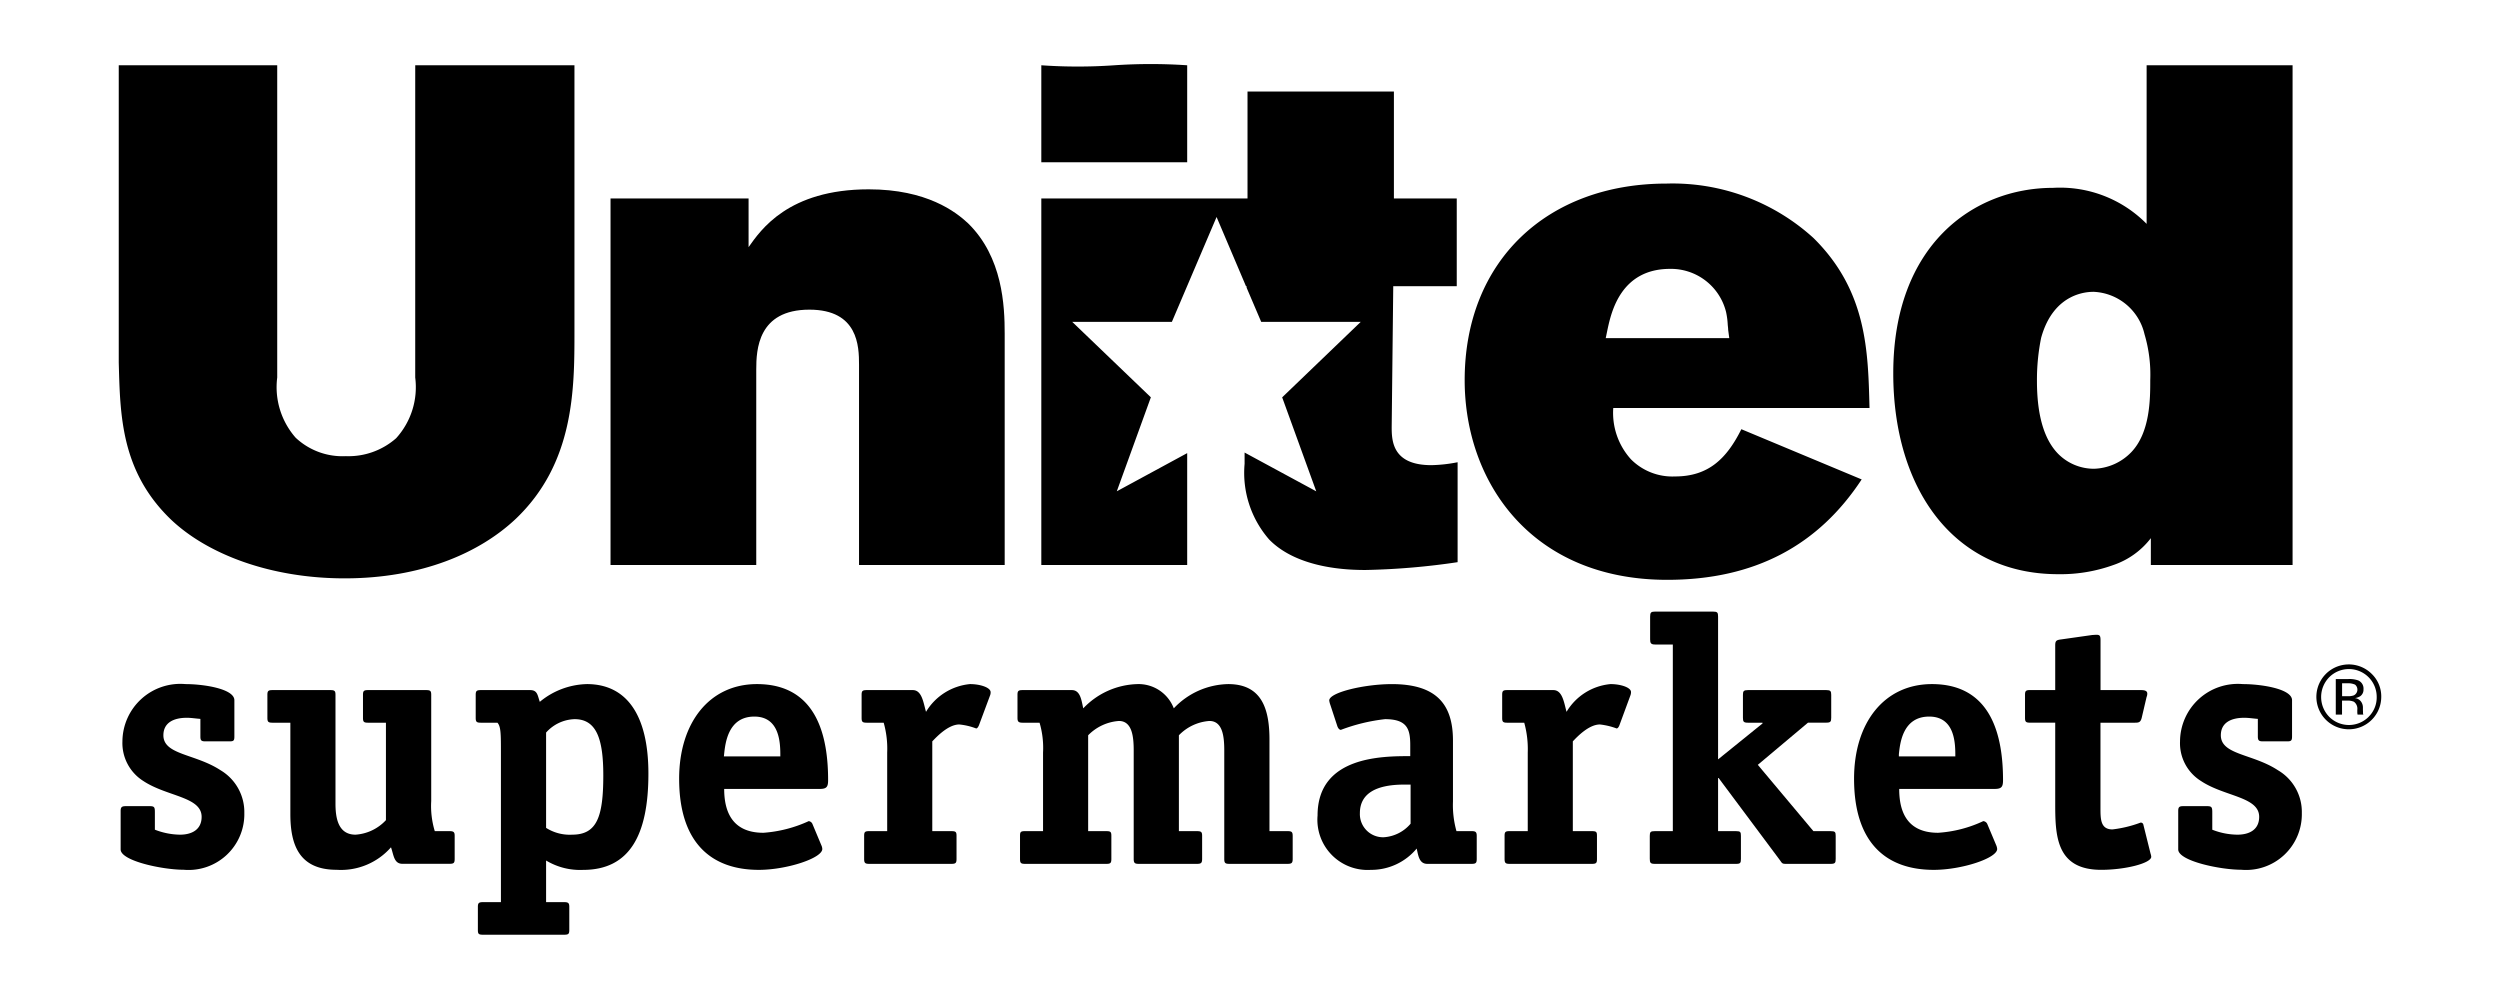
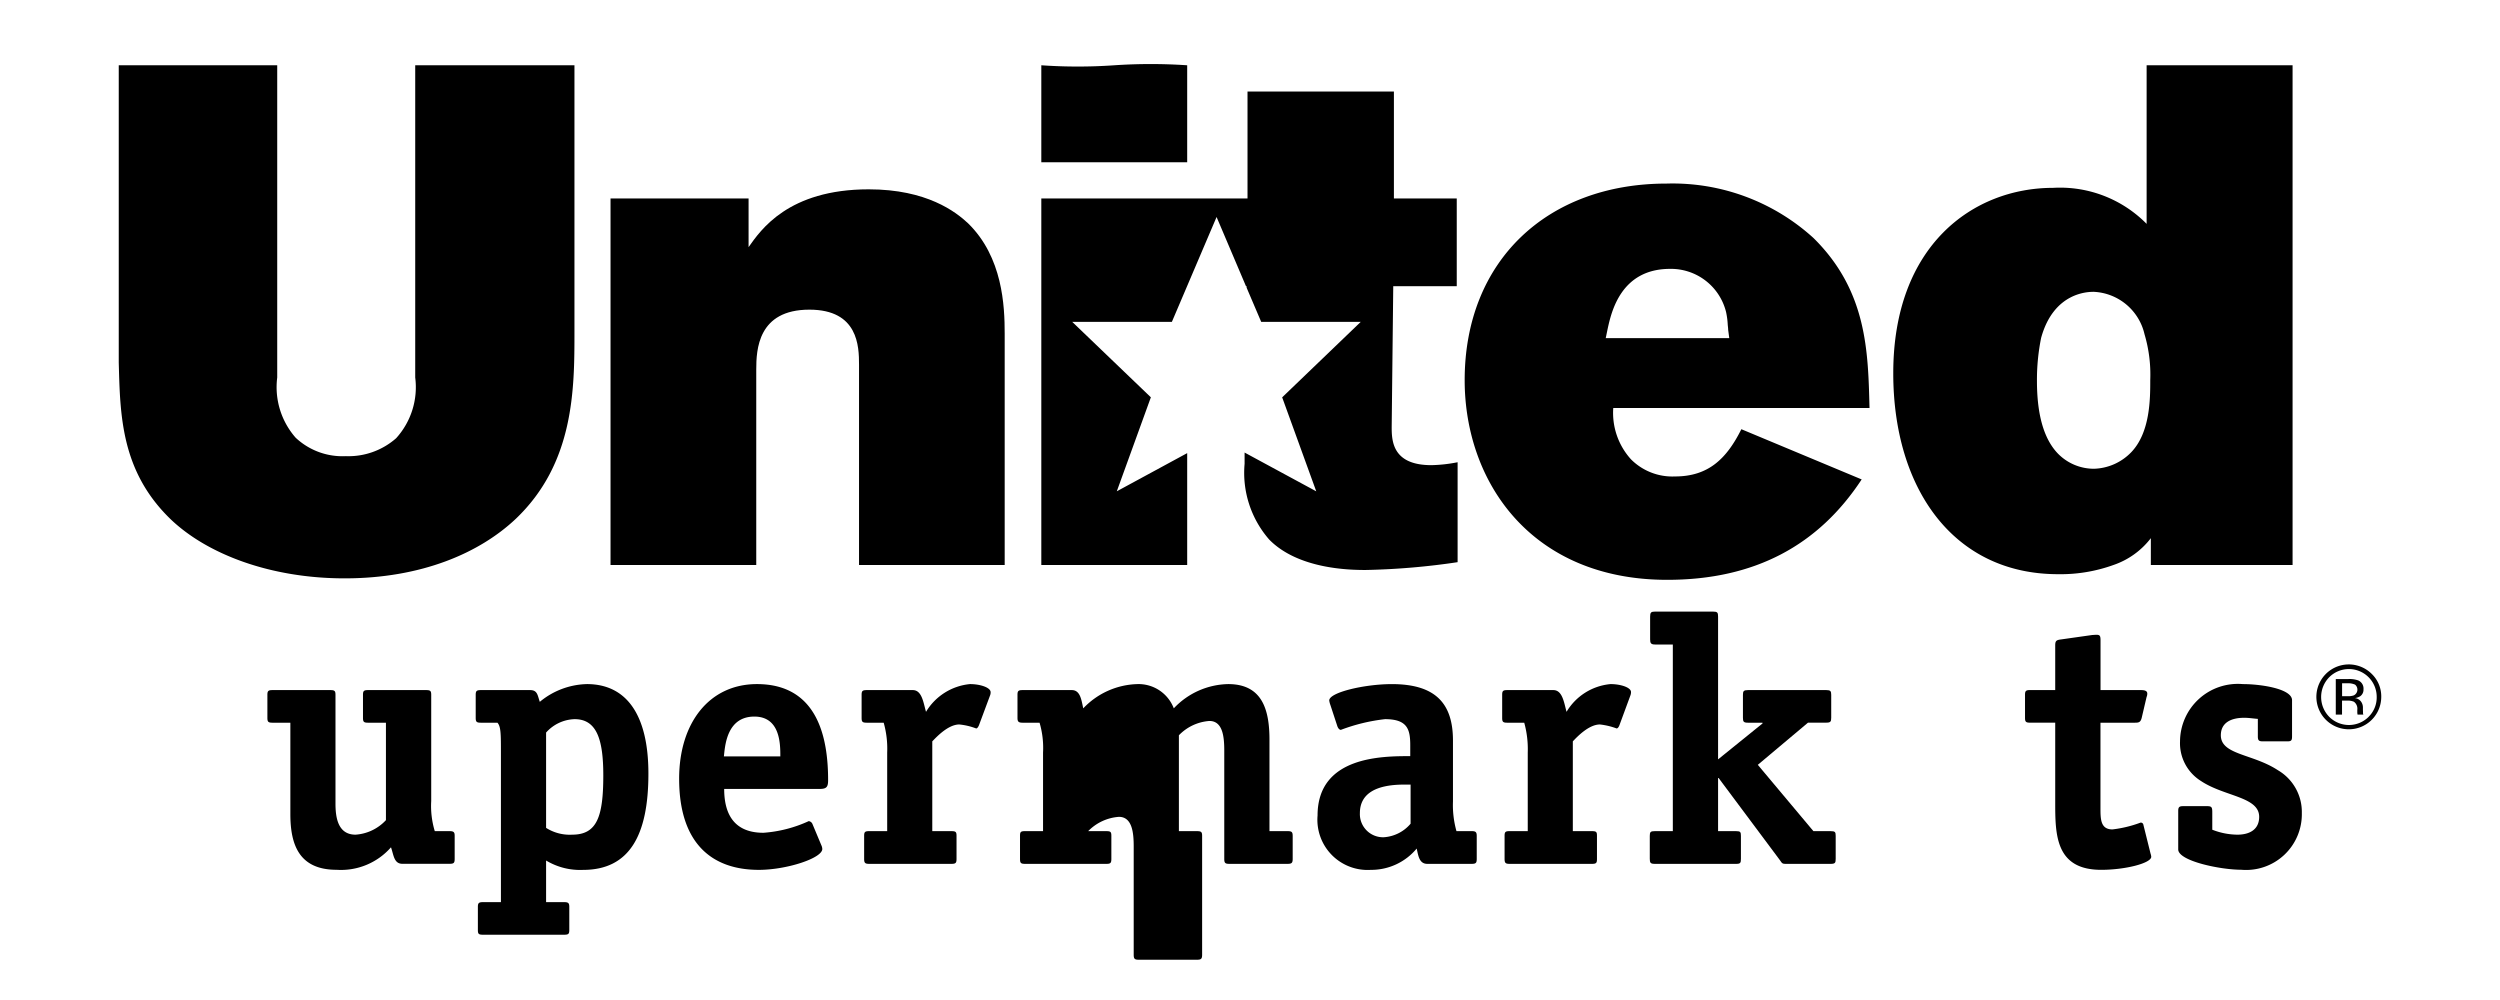
<svg xmlns="http://www.w3.org/2000/svg" viewBox="0 0 160 64" role="img">
  <title>Onfleet Customer United Supermarkets</title>
-   <path d="M14.113,49.294c-1.613-1.059-3.656-.977-3.656-2.236,0-.8.644-1.12,1.5-1.12.285,0,.586.052.868.07v1.126c0,.256.062.313.313.313H14.7c.258,0,.3-.057.3-.313v-2.32c0-.728-1.949-1.032-3.133-1.032a3.707,3.707,0,0,0-4.032,3.665,2.869,2.869,0,0,0,1.34,2.538c1.512,1,3.729,1,3.729,2.293,0,.824-.636,1.141-1.381,1.141A4.554,4.554,0,0,1,9.912,53.1V52c0-.322-.018-.406-.322-.406H8.047c-.254,0-.326.067-.326.309v2.461c0,.737,2.692,1.3,4.028,1.3a3.57,3.57,0,0,0,3.888-3.633A3.113,3.113,0,0,0,14.113,49.294Z" />
  <path d="M28.781,53.193h-.955a5.544,5.544,0,0,1-.228-1.925V44.475c0-.242-.042-.309-.318-.309H23.544c-.268,0-.313.067-.313.309v1.463c0,.249.045.315.313.315H24.7v6.236a2.915,2.915,0,0,1-1.944.93c-1.158,0-1.285-1.155-1.285-2V44.475c0-.242-.044-.309-.321-.309H17.431c-.27,0-.318.067-.318.309v1.463c0,.249.048.315.318.315h1.152V52.1c0,1.959.555,3.567,2.962,3.567a4.25,4.25,0,0,0,3.478-1.44c.173.484.184,1.056.728,1.056h3.03c.275,0,.318-.068.318-.326V53.5C29.1,53.279,29.056,53.193,28.781,53.193Z" />
  <path d="M37.564,43.782a4.891,4.891,0,0,0-3.017,1.136c-.144-.411-.144-.752-.616-.752H30.767c-.273,0-.322.067-.322.309v1.463c0,.249.049.315.322.315h1.068c.224.246.224.724.224,1.957v9.527H30.905c-.277,0-.321.075-.321.311v1.468c0,.249.044.306.321.306h5.208c.273,0,.322-.057.322-.306V58.048c0-.236-.049-.311-.322-.311H34.95V55.073a4.217,4.217,0,0,0,2.364.6c2.968,0,4.184-2.208,4.184-6.158C41.5,45.734,40.084,43.782,37.564,43.782Zm-.947,9.637a2.82,2.82,0,0,1-1.667-.435v-6.1a2.542,2.542,0,0,1,1.824-.858c1.412,0,1.837,1.288,1.837,3.595C38.611,52.278,38.205,53.419,36.617,53.419Z" />
  <path d="M48.443,43.782c-3.039,0-4.978,2.471-4.978,6.057,0,4.139,2.095,5.832,5.1,5.832,1.783,0,4.062-.747,4.062-1.336a.618.618,0,0,0-.062-.242L52,52.743a.3.3,0,0,0-.241-.191,8.36,8.36,0,0,1-2.9.746c-2.135,0-2.511-1.555-2.511-2.807h6.124c.437,0,.527-.138.527-.563C53,47.187,52.315,43.782,48.443,43.782Zm1.5,4.626H46.329l.014-.135c.076-.715.253-2.412,1.935-2.412,1.663,0,1.663,1.771,1.663,2.533Z" />
-   <path d="M123.644,43.782c-3.054,0-4.984,2.471-4.984,6.057,0,4.139,2.087,5.832,5.1,5.832,1.793,0,4.059-.747,4.059-1.336a.769.769,0,0,0-.062-.242l-.568-1.35a.311.311,0,0,0-.26-.191,7.975,7.975,0,0,1-2.892.746c-2.126,0-2.488-1.555-2.488-2.807h6.108c.447,0,.537-.138.537-.563C128.193,47.187,127.506,43.782,123.644,43.782Zm1.5,4.626h-3.616l0-.135c.073-.715.25-2.412,1.94-2.412,1.673,0,1.673,1.771,1.673,2.533Z" />
  <path d="M62.076,43.782a3.693,3.693,0,0,0-2.811,1.775c-.167-.572-.256-1.391-.847-1.391H55.464c-.276,0-.321.067-.321.309v1.463c0,.249.045.315.321.315h1.092a6.111,6.111,0,0,1,.224,1.913v5.027H55.629c-.275,0-.324.055-.324.306v1.462c0,.258.049.326.324.326h5.262c.285,0,.327-.068.327-.326V53.5c0-.251-.042-.306-.327-.306H59.666V47.447c.3-.313,1.029-1.081,1.73-1.081a4.166,4.166,0,0,1,1.077.255c.089,0,.153-.144.179-.2l.707-1.9A.518.518,0,0,0,63.4,44.3C63.4,44,62.733,43.782,62.076,43.782Z" />
-   <path d="M82.4,53.193H81.246V47.335c0-1.973-.5-3.553-2.642-3.553a4.9,4.9,0,0,0-3.481,1.552,2.415,2.415,0,0,0-2.317-1.552,4.949,4.949,0,0,0-3.477,1.552c-.117-.506-.179-1.168-.732-1.168h-3.16c-.273,0-.318.067-.318.309v1.463c0,.222.045.315.318.315h1.095a5.712,5.712,0,0,1,.223,1.913v5.027H65.6c-.279,0-.319.055-.319.306v1.462c0,.258.04.326.319.326h5.215c.268,0,.312-.068.312-.326V53.5c0-.251-.044-.306-.312-.306H69.642V47.058a3.05,3.05,0,0,1,1.967-.916c.858,0,.948,1.033.948,1.892v6.927c0,.258.053.326.321.326h3.729c.276,0,.329-.068.329-.326V53.5c0-.251-.053-.306-.329-.306H75.449V47.058a3.01,3.01,0,0,1,1.952-.916c.863,0,.952,1.033.952,1.892v6.927c0,.258.045.326.327.326H82.4c.279,0,.332-.068.332-.326V53.5C82.729,53.248,82.676,53.193,82.4,53.193Z" />
+   <path d="M82.4,53.193H81.246V47.335c0-1.973-.5-3.553-2.642-3.553a4.9,4.9,0,0,0-3.481,1.552,2.415,2.415,0,0,0-2.317-1.552,4.949,4.949,0,0,0-3.477,1.552c-.117-.506-.179-1.168-.732-1.168h-3.16c-.273,0-.318.067-.318.309v1.463c0,.222.045.315.318.315h1.095a5.712,5.712,0,0,1,.223,1.913v5.027H65.6c-.279,0-.319.055-.319.306v1.462c0,.258.04.326.319.326h5.215c.268,0,.312-.068.312-.326V53.5c0-.251-.044-.306-.312-.306H69.642a3.05,3.05,0,0,1,1.967-.916c.858,0,.948,1.033.948,1.892v6.927c0,.258.053.326.321.326h3.729c.276,0,.329-.068.329-.326V53.5c0-.251-.053-.306-.329-.306H75.449V47.058a3.01,3.01,0,0,1,1.952-.916c.863,0,.952,1.033.952,1.892v6.927c0,.258.045.326.327.326H82.4c.279,0,.332-.068.332-.326V53.5C82.729,53.248,82.676,53.193,82.4,53.193Z" />
  <path d="M94.185,53.193h-.971A6.146,6.146,0,0,1,92.99,51.3V47.4c0-2.339-1.072-3.617-3.913-3.617-1.753,0-4.006.532-4.006,1.046a1.281,1.281,0,0,0,.071.282l.449,1.367c.035.1.114.233.226.233a11.6,11.6,0,0,1,2.825-.685c1.436,0,1.614.657,1.614,1.667v.7c-1.788,0-5.932,0-5.932,3.8a3.213,3.213,0,0,0,3.412,3.478,3.773,3.773,0,0,0,2.931-1.363c.1.407.143.979.679.979h2.839c.28,0,.326-.068.326-.326V53.5C94.511,53.248,94.44,53.193,94.185,53.193Zm-3.907-.476a2.451,2.451,0,0,1-1.721.867,1.483,1.483,0,0,1-1.524-1.546c0-1.2.952-1.824,2.83-1.824h.415Z" />
  <path d="M103.074,43.782a3.662,3.662,0,0,0-2.815,1.775c-.16-.572-.256-1.391-.845-1.391H96.451c-.268,0-.312.067-.312.309v1.463c0,.249.044.315.312.315h1.1a6.327,6.327,0,0,1,.225,1.913v5.027H96.61c-.267,0-.317.055-.317.306v1.462c0,.258.05.326.317.326h5.276c.285,0,.32-.068.32-.326V53.5c0-.251-.035-.306-.32-.306h-1.225V47.447c.294-.313,1.031-1.081,1.734-1.081a4.453,4.453,0,0,1,1.068.255c.09,0,.156-.144.178-.2l.7-1.9a.6.6,0,0,0,.044-.228C104.388,44,103.731,43.782,103.074,43.782Z" />
  <path d="M117.152,53.193h-1.094L112.5,48.949l3.213-2.7h1.178c.261,0,.307-.066.307-.315V44.475c0-.242-.046-.309-.307-.309h-5.025c-.273,0-.318.067-.318.309v1.463c0,.249.045.315.318.315h.936V46.3l-2.845,2.3V39.464c0-.264-.044-.322-.326-.322h-3.706c-.26,0-.317.058-.317.322v1.459c0,.241.057.325.317.325h1.136V53.193h-1.153c-.277,0-.322.055-.322.306v1.462c0,.258.045.326.322.326h5.211c.268,0,.3-.068.3-.326V53.5c0-.251-.036-.306-.3-.306h-1.162v-3.4h.036l3.924,5.26c.149.234.179.234.425.234h2.81c.3,0,.332-.068.332-.326V53.5C117.484,53.248,117.449,53.193,117.152,53.193Z" />
  <path d="M137.176,52.783a.166.166,0,0,0-.178-.137,7.664,7.664,0,0,1-1.8.437c-.768,0-.768-.666-.768-1.381V46.253h2.2c.242,0,.367-.018.44-.315l.311-1.328a.559.559,0,0,0,.045-.22c0-.184-.178-.224-.4-.224h-2.592V41.008c0-.275-.019-.381-.242-.381-.129,0-.218.012-.281.012l-2,.284c-.331.038-.377.111-.377.4v2.841h-1.617c-.268,0-.316.067-.316.309v1.463c0,.249.048.315.316.315h1.617v5.073c0,2.071,0,4.345,2.941,4.345,1.548,0,3.205-.425,3.205-.836a.784.784,0,0,0-.044-.2Z" />
  <path d="M145.786,49.294c-1.609-1.059-3.652-.977-3.652-2.236,0-.8.639-1.12,1.5-1.12.3,0,.59.052.868.07v1.126c0,.256.07.313.322.313h1.567c.245,0,.3-.057.3-.313v-2.32c0-.728-1.967-1.032-3.155-1.032a3.7,3.7,0,0,0-4.014,3.665,2.847,2.847,0,0,0,1.342,2.538c1.5,1,3.723,1,3.723,2.293,0,.824-.632,1.141-1.391,1.141a4.487,4.487,0,0,1-1.61-.317V52c0-.322-.027-.406-.322-.406h-1.546c-.25,0-.312.067-.312.309v2.461c0,.737,2.682,1.3,4.031,1.3a3.566,3.566,0,0,0,3.88-3.633A3.092,3.092,0,0,0,145.786,49.294Z" />
  <path d="M22.051,37.015c4.933,0,8.644-1.63,10.949-3.8,3.765-3.581,3.765-8.332,3.765-12V4.178H26.574V24.161a4.859,4.859,0,0,1-1.221,3.885,4.615,4.615,0,0,1-3.221,1.148,4.372,4.372,0,0,1-3.21-1.18,4.9,4.9,0,0,1-1.18-3.853V4.178H7.6V23.2c.09,3.36.135,6.935,3.3,10.011C13.255,35.477,17.327,37.015,22.051,37.015Z" />
  <path d="M55.6,12.117c-5.162,0-6.924,2.617-7.691,3.7V12.7H39.074V36.162H48.4V23.656c0-1.269.1-3.838,3.4-3.838,3.129,0,3.178,2.351,3.178,3.522V36.162H64.3V21.35c0-1.765-.125-4.9-2.351-7.066C61.176,13.564,59.325,12.117,55.6,12.117Z" />
  <path d="M106.7,37.109c5.618,0,9.685-2.221,12.447-6.426l-7.7-3.214c-.948,1.9-2.12,3.024-4.246,3.024a3.74,3.74,0,0,1-2.817-1.095,4.424,4.424,0,0,1-1.135-3.288h16.4c-.094-3.586-.139-7.477-3.585-10.876a13.392,13.392,0,0,0-9.408-3.485c-7.617,0-12.917,4.93-12.917,12.586C93.742,30.851,98.006,37.109,106.7,37.109Zm-3.817-16.032c.24-1.109.848-3.869,4-3.869a3.633,3.633,0,0,1,3.585,2.76,4.87,4.87,0,0,1,.107.806c.009.115.027.223.027.333l.071.532h-7.906Z" />
  <path d="M131.714,36.748a9.96,9.96,0,0,0,3.54-.586,5.078,5.078,0,0,0,2.4-1.72v1.72h9.071V4.178h-9.341v10.15a7.777,7.777,0,0,0-5.98-2.306c-5.118,0-10.235,3.669-10.235,11.862C121.167,31.268,125.02,36.748,131.714,36.748Zm-1.081-15.127c.811-2.944,3.04-2.944,3.366-2.944a3.5,3.5,0,0,1,3.25,2.713,9.1,9.1,0,0,1,.367,2.945c0,1.18,0,3.351-1.226,4.617A3.447,3.447,0,0,1,134.031,30a3.218,3.218,0,0,1-2.353-1c-.633-.676-1.313-1.946-1.313-4.614A13.48,13.48,0,0,1,130.633,21.621Z" />
  <path d="M75.98,4.178a34.6,34.6,0,0,0-4.668,0,33.77,33.77,0,0,1-4.668,0v6.208H75.98Z" />
  <path d="M75.98,29l-4.505,2.443,2.18-6.015L68.623,20.6H75l2.861-6.712,1.882,4.429h.04v.095l.934,2.188h6.37L82.059,25.43l2.181,6.015-4.586-2.482v.721a6.49,6.49,0,0,0,1.574,4.846c1.859,1.9,5.166,1.949,6.167,1.949a45.578,45.578,0,0,0,5.892-.5V29.583a9.425,9.425,0,0,1-1.681.187c-2.485,0-2.538-1.546-2.538-2.436l.1-9.019h4.064V12.7H89.21V5.859H79.841l0,6.842H66.644V36.162H75.98Z" />
  <path d="M151.8,43.139A2.076,2.076,0,1,0,152.4,44.6,2,2,0,0,0,151.8,43.139Zm-.206,2.737a1.782,1.782,0,0,1-2.524,0,1.809,1.809,0,0,1,0-2.533,1.779,1.779,0,0,1,3.039,1.262A1.744,1.744,0,0,1,151.591,45.876Z" />
  <path d="M151.233,45.587c0-.059-.006-.115-.006-.169v-.165a.647.647,0,0,0-.123-.354.561.561,0,0,0-.392-.221.888.888,0,0,0,.33-.112.5.5,0,0,0,.221-.448.564.564,0,0,0-.352-.577,1.731,1.731,0,0,0-.621-.082h-.8v2.274h.4V44.84h.316a.983.983,0,0,1,.447.073.554.554,0,0,1,.214.52v.18l.008.073.006.026,0,.021h.376l-.014-.028A.367.367,0,0,1,151.233,45.587Zm-.595-1.081a1.08,1.08,0,0,1-.382.052h-.362v-.827h.343a1.059,1.059,0,0,1,.485.085.41.41,0,0,1-.084.69Z" />
</svg>